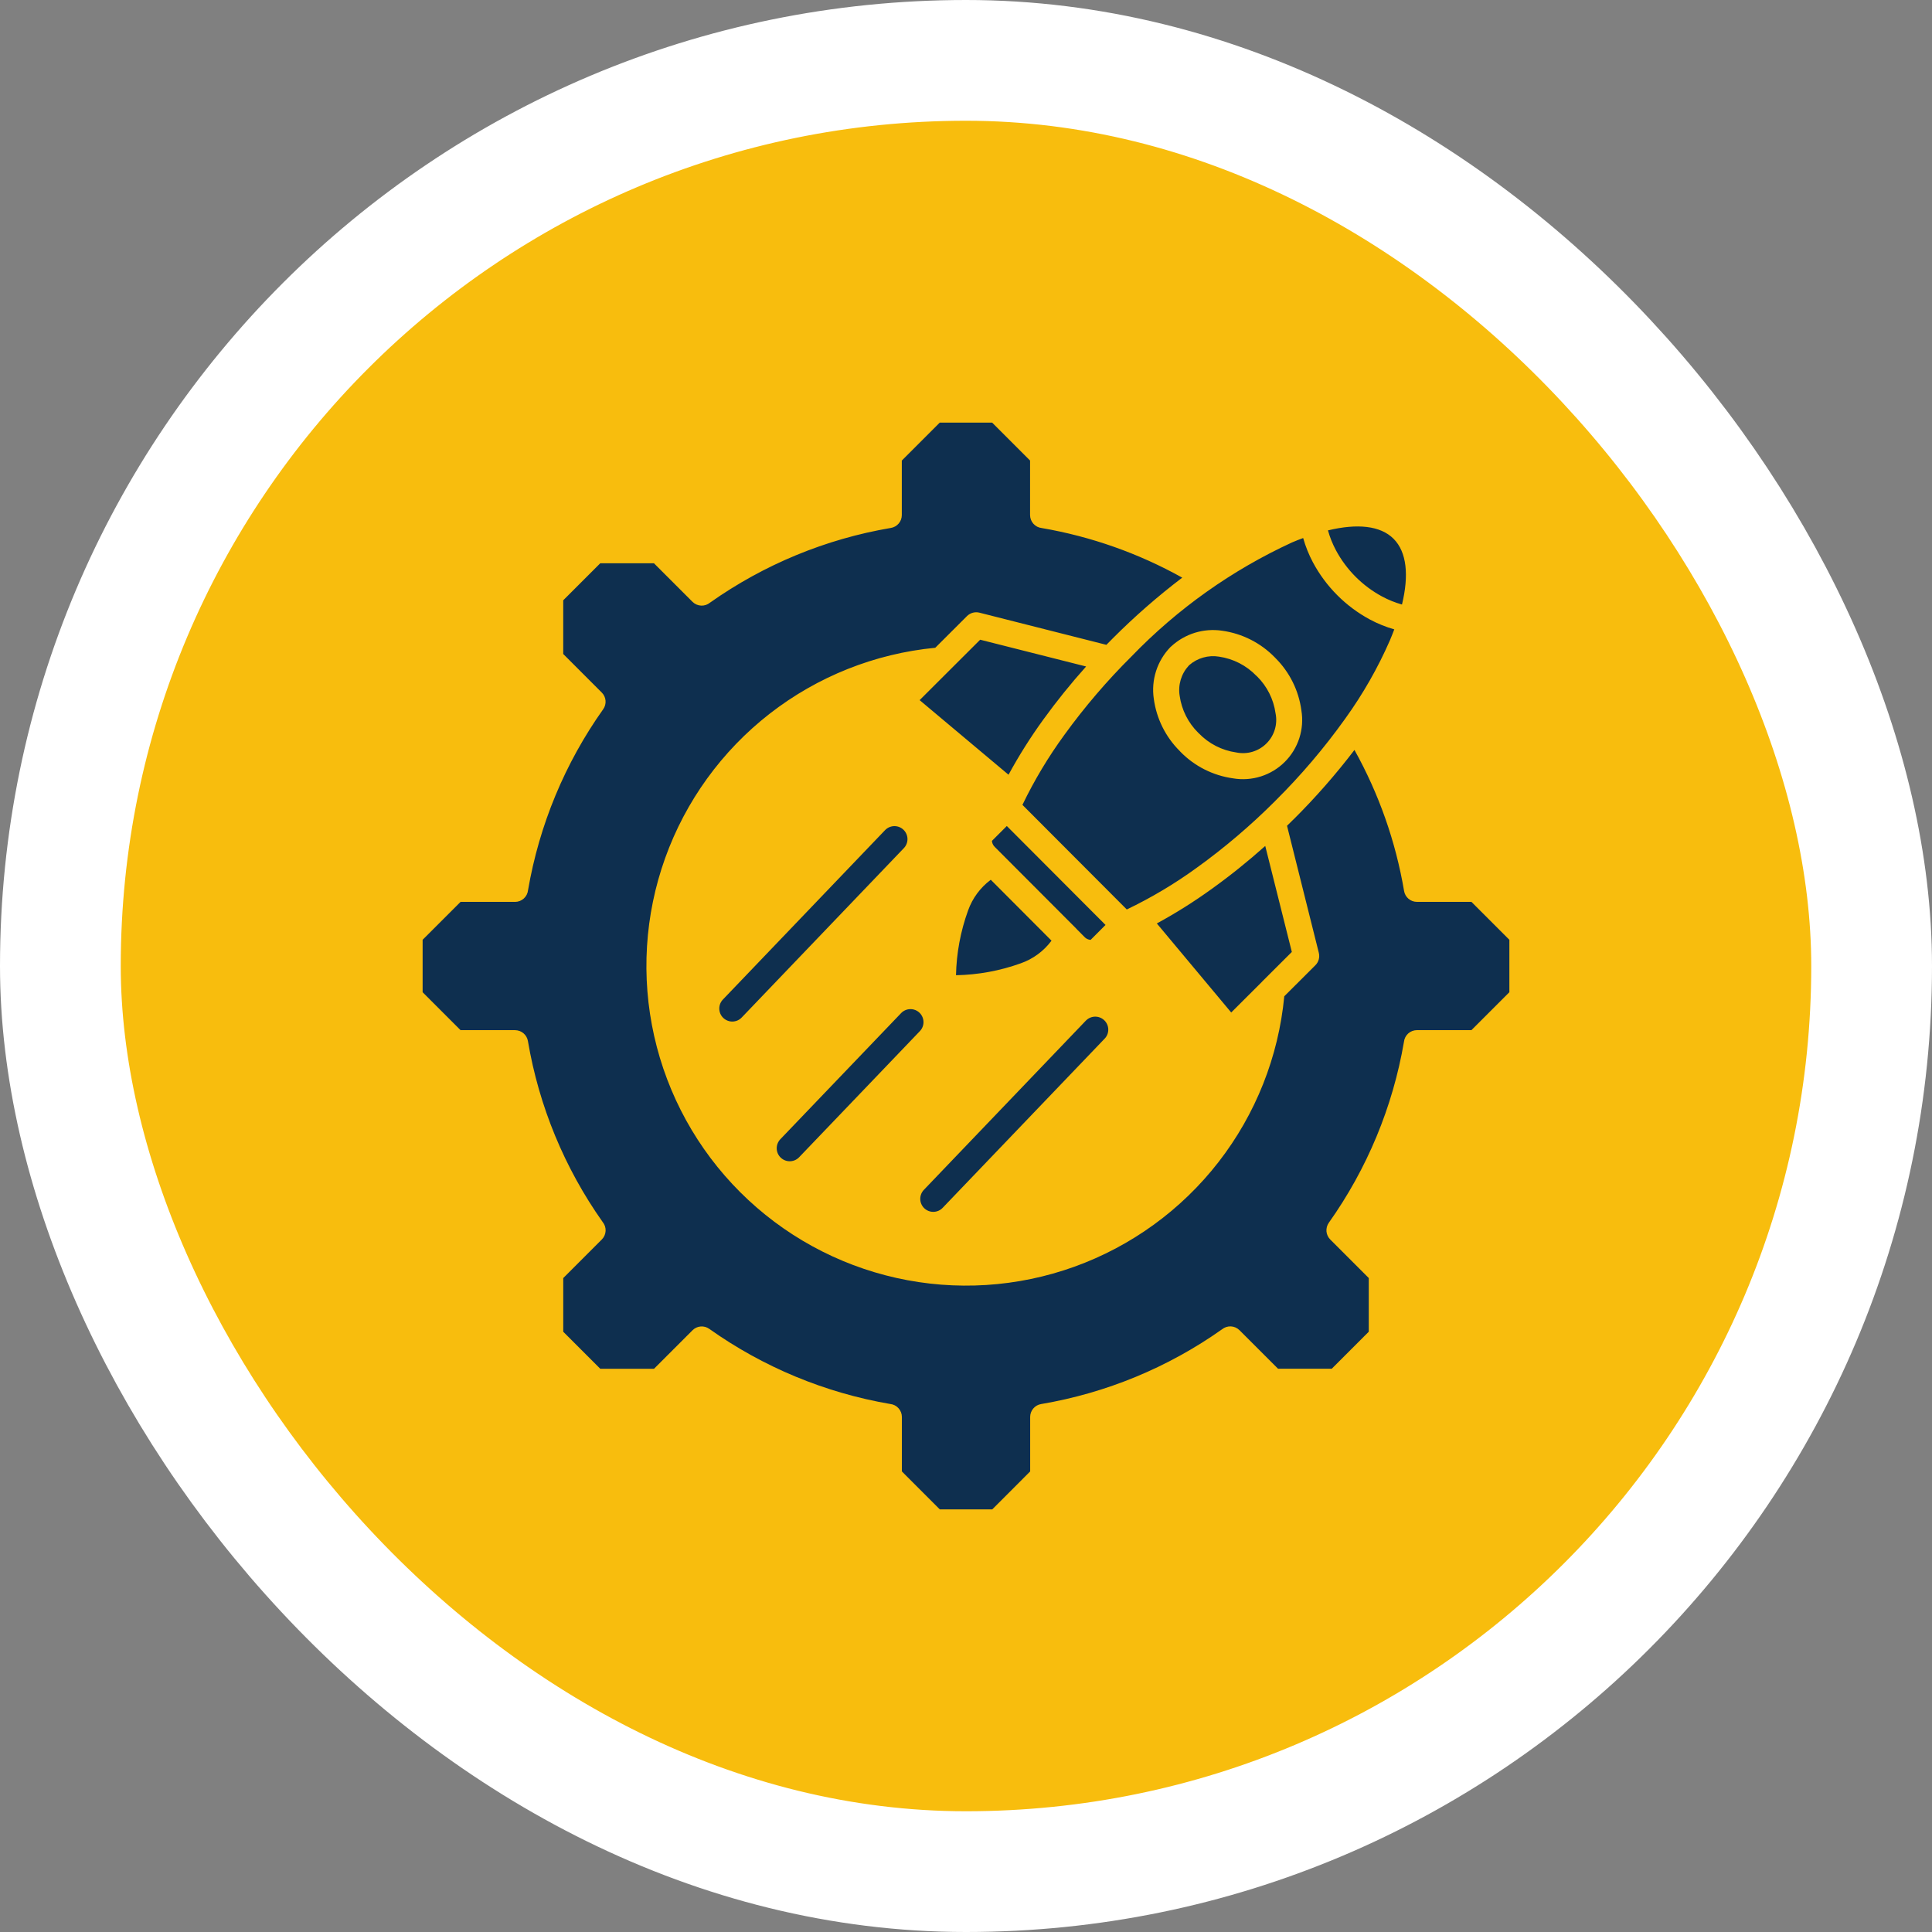
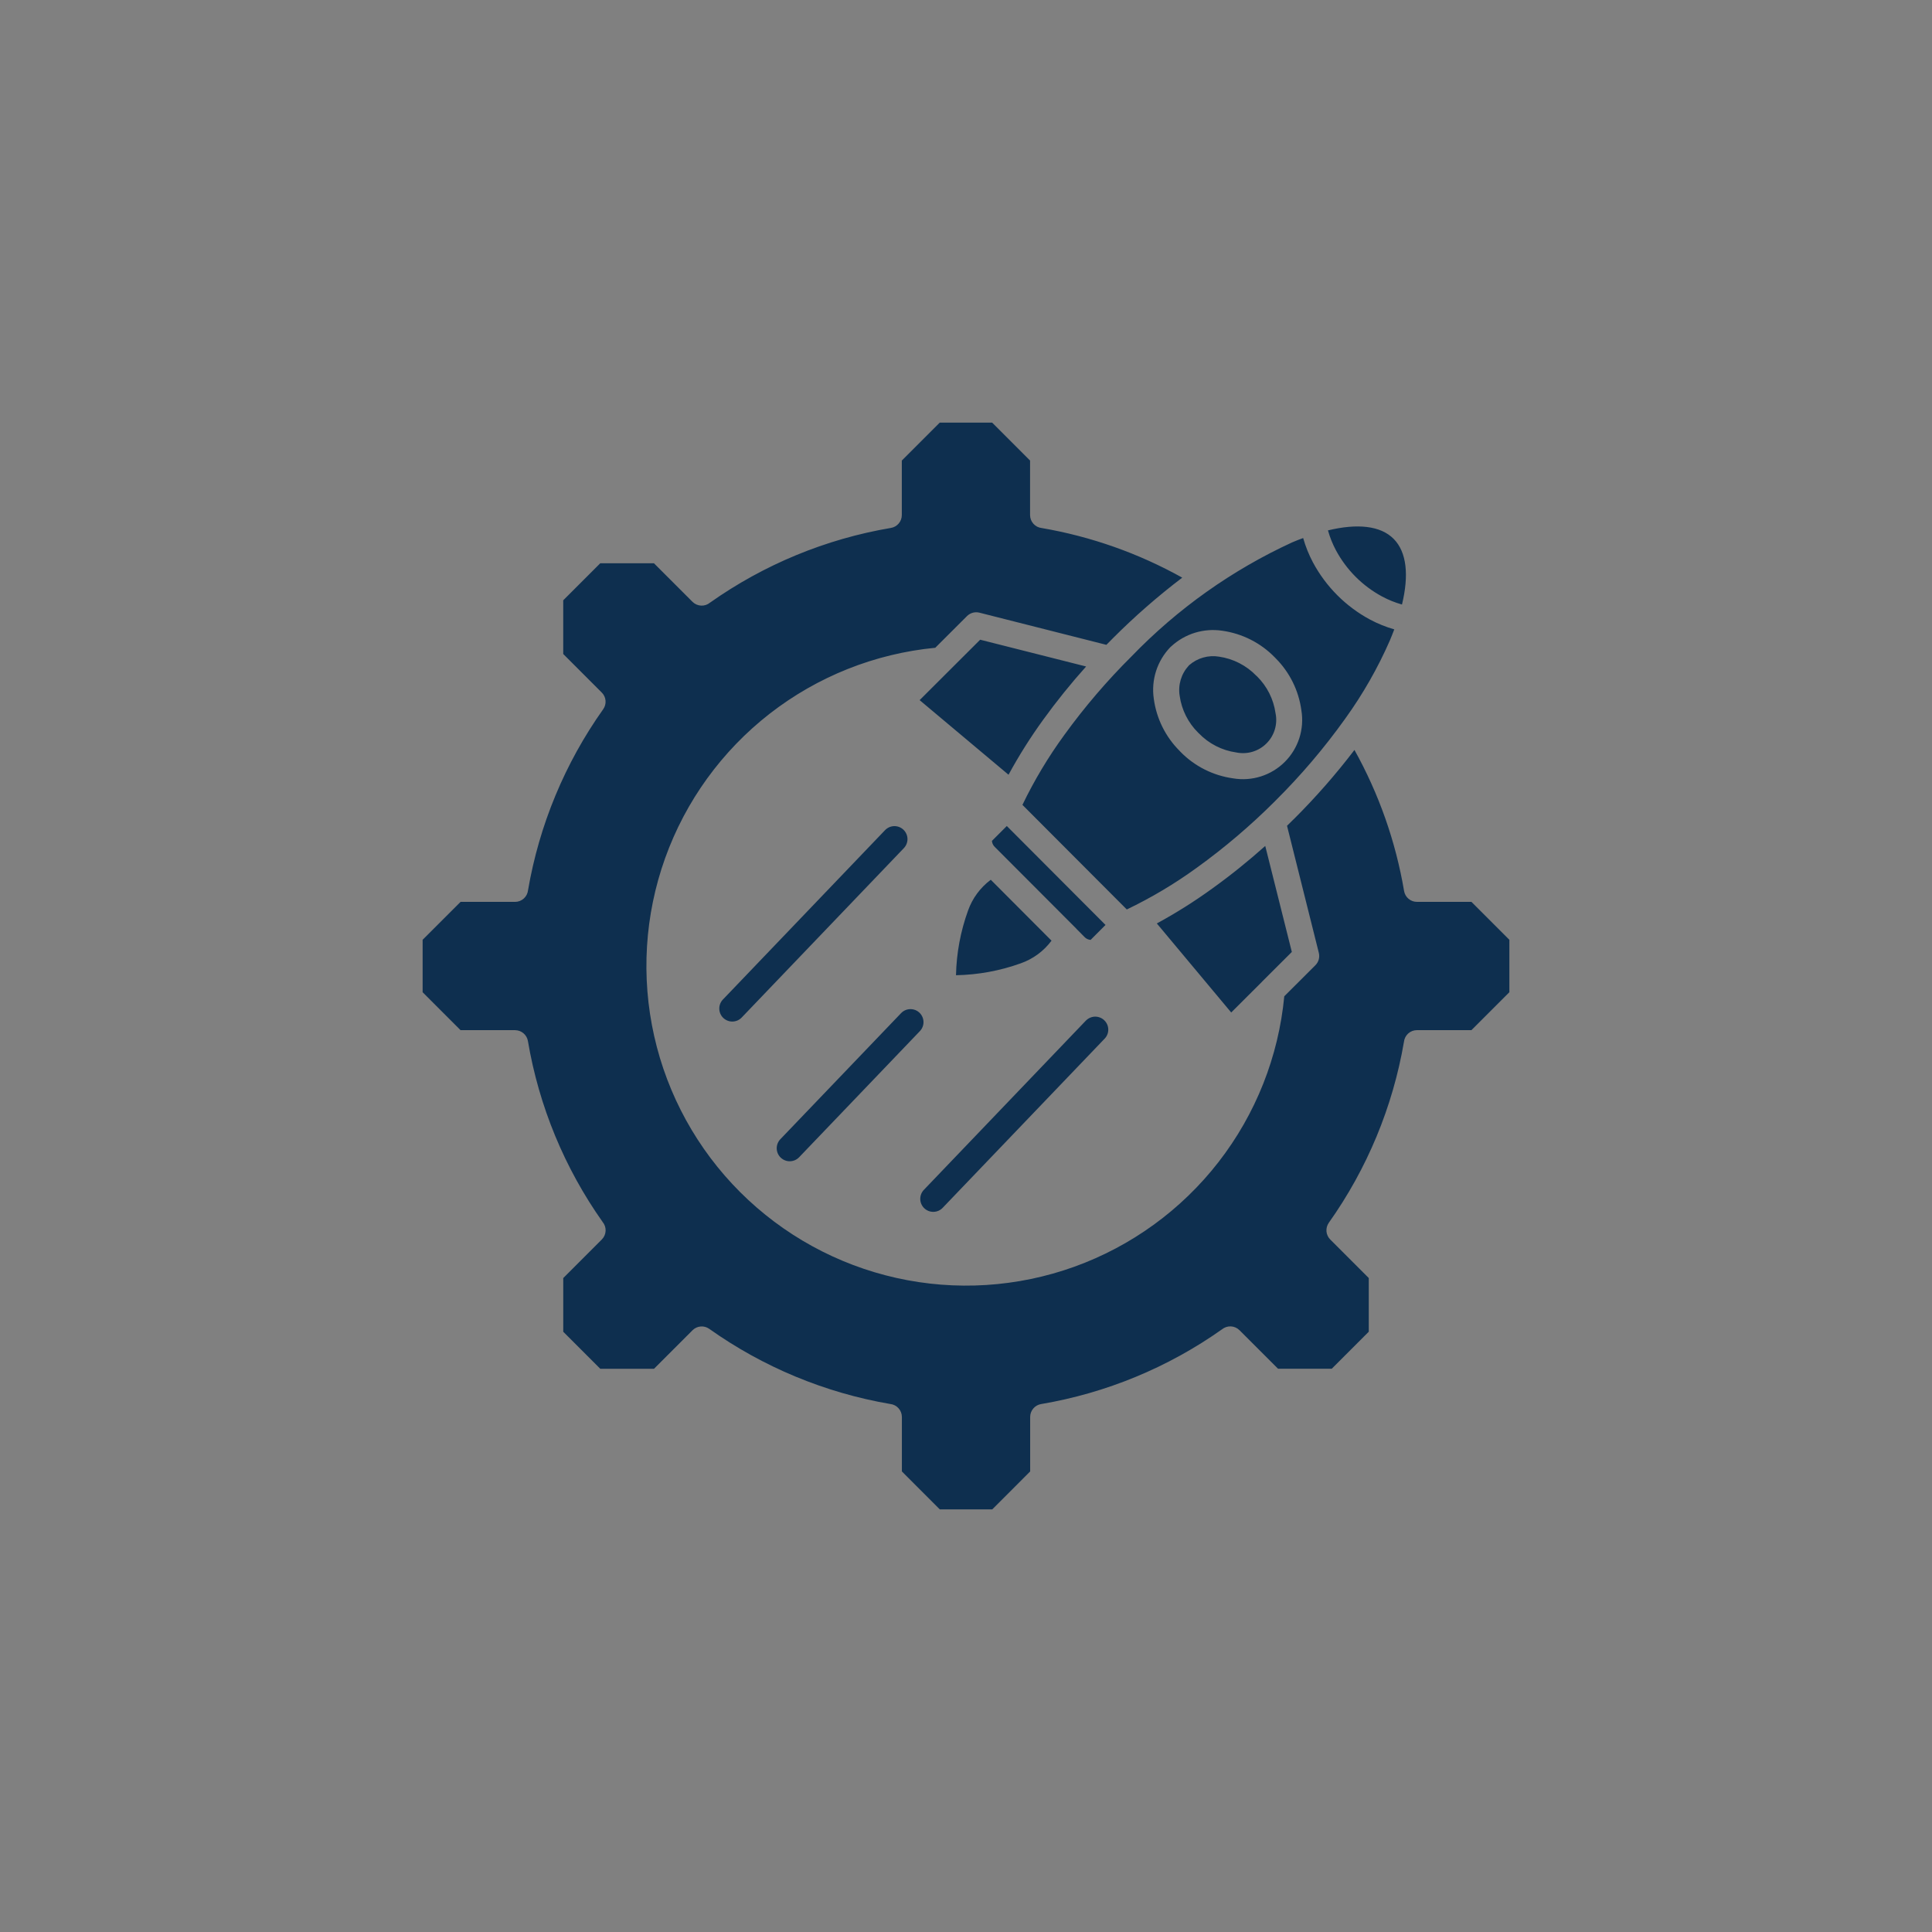
<svg xmlns="http://www.w3.org/2000/svg" width="80" height="80" viewBox="0 0 80 80" fill="none">
  <rect x="0" y="0" width="80" height="80" fill="#808080" stroke="none" />
-   <rect x="2.5" y="2.5" width="75" height="75" rx="37.5" fill="#F8BD0D" />
-   <rect x="2.5" y="2.5" width="75" height="75" rx="37.5" stroke="white" stroke-width="5" />
  <path fill-rule="evenodd" clip-rule="evenodd" d="M52.024 27.984C51.61 27.554 51.065 27.275 50.474 27.19C50.256 27.154 50.033 27.167 49.82 27.228C49.608 27.288 49.411 27.395 49.245 27.54L49.223 27.563C49.069 27.73 48.956 27.928 48.891 28.145C48.826 28.362 48.811 28.59 48.848 28.814C48.929 29.392 49.198 29.928 49.613 30.339L49.639 30.363C50.053 30.793 50.598 31.073 51.189 31.157C51.413 31.203 51.644 31.194 51.863 31.129C52.081 31.064 52.281 30.945 52.442 30.784C52.604 30.623 52.722 30.424 52.788 30.205C52.853 29.987 52.864 29.755 52.817 29.532C52.736 28.954 52.467 28.419 52.052 28.008L52.026 27.984H52.024ZM52.787 27.22C52.798 27.231 52.808 27.241 52.817 27.252C53.401 27.835 53.777 28.594 53.887 29.411C53.951 29.796 53.922 30.191 53.803 30.563C53.683 30.935 53.477 31.273 53.2 31.549C52.924 31.825 52.585 32.03 52.213 32.149C51.841 32.267 51.446 32.295 51.061 32.23C50.23 32.115 49.46 31.727 48.875 31.125C48.865 31.115 48.855 31.104 48.846 31.093C48.262 30.511 47.886 29.752 47.776 28.934C47.719 28.55 47.752 28.157 47.87 27.787C47.989 27.416 48.191 27.078 48.461 26.798C48.472 26.787 48.484 26.777 48.496 26.767C48.776 26.508 49.111 26.315 49.475 26.202C49.84 26.09 50.225 26.06 50.602 26.116C51.434 26.231 52.203 26.62 52.787 27.221V27.22ZM58.053 25.032C58.346 23.825 58.253 22.861 57.707 22.312C57.16 21.762 56.197 21.67 54.988 21.962C55.068 22.247 55.178 22.522 55.317 22.783C55.753 23.597 56.419 24.264 57.232 24.701C57.493 24.841 57.768 24.952 58.053 25.032ZM44.566 38.454C44.582 38.468 44.597 38.484 44.611 38.5L44.909 38.8C44.965 38.86 45.04 38.9 45.121 38.913L45.161 38.918L45.777 38.3L41.69 34.203L41.074 34.819C41.074 34.819 41.077 34.833 41.079 34.858C41.093 34.939 41.133 35.014 41.193 35.071L44.567 38.452L44.566 38.454ZM55.687 29.78C54.825 30.984 53.864 32.113 52.814 33.155C52.804 33.164 52.796 33.174 52.787 33.183C51.786 34.183 50.707 35.102 49.559 35.929C48.646 36.593 47.675 37.171 46.658 37.659L42.337 33.328C42.827 32.311 43.408 31.341 44.073 30.43C44.911 29.273 45.841 28.186 46.854 27.18C48.758 25.207 51.012 23.606 53.502 22.46C53.657 22.394 53.81 22.333 53.961 22.279C54.06 22.628 54.195 22.965 54.365 23.285C54.903 24.29 55.724 25.114 56.727 25.654C57.048 25.825 57.385 25.961 57.734 26.061C57.678 26.211 57.617 26.361 57.552 26.518C57.054 27.657 56.436 28.74 55.709 29.749L55.687 29.78ZM39.372 27.701C39.357 27.719 39.34 27.736 39.322 27.751L38.08 28.991L41.761 32.08C42.19 31.29 42.67 30.529 43.197 29.802C43.75 29.036 44.343 28.301 44.974 27.598L40.587 26.489L39.372 27.701ZM53.179 41.254L54.467 39.969C54.533 39.903 54.581 39.821 54.606 39.732C54.631 39.642 54.632 39.547 54.61 39.456L53.293 34.194C53.377 34.113 53.46 34.03 53.543 33.947C53.554 33.938 53.564 33.929 53.574 33.919C54.475 33.022 55.314 32.065 56.085 31.054C57.097 32.87 57.792 34.845 58.14 36.894C58.161 37.02 58.226 37.134 58.324 37.217C58.421 37.299 58.544 37.344 58.672 37.344H60.929L62.5 38.915V41.085L60.929 42.656H58.672C58.539 42.656 58.41 42.705 58.311 42.794C58.212 42.884 58.149 43.006 58.135 43.139C57.672 45.838 56.609 48.398 55.024 50.631C54.95 50.735 54.916 50.862 54.926 50.989C54.937 51.115 54.992 51.234 55.082 51.325L56.678 52.921V55.143L55.144 56.677H52.922L51.325 55.081C51.23 54.986 51.104 54.93 50.97 54.923C50.836 54.917 50.704 54.96 50.6 55.045C48.366 56.625 45.805 57.683 43.107 58.14C42.981 58.161 42.867 58.226 42.785 58.324C42.703 58.421 42.657 58.544 42.657 58.672V60.929L41.087 62.5H38.915L37.345 60.929V58.673C37.345 58.539 37.295 58.411 37.206 58.312C37.117 58.212 36.994 58.15 36.861 58.136C34.162 57.673 31.602 56.61 29.369 55.025C29.265 54.951 29.139 54.916 29.012 54.927C28.885 54.937 28.766 54.993 28.676 55.083L27.08 56.679H24.857L23.323 55.145V52.922L24.919 51.325C25.014 51.231 25.07 51.104 25.077 50.97C25.084 50.836 25.04 50.705 24.955 50.601C23.375 48.366 22.317 45.806 21.86 43.108C21.839 42.982 21.774 42.868 21.676 42.785C21.579 42.703 21.456 42.658 21.328 42.657H19.071L17.5 41.086V38.915L19.071 37.345H21.328C21.462 37.345 21.59 37.295 21.689 37.206C21.788 37.117 21.851 36.994 21.865 36.861C22.328 34.163 23.391 31.602 24.976 29.369C25.05 29.265 25.085 29.139 25.074 29.012C25.064 28.885 25.008 28.766 24.918 28.677L23.322 27.08V24.857L24.856 23.323H27.078L28.674 24.919C28.769 25.014 28.895 25.07 29.03 25.077C29.164 25.084 29.295 25.04 29.399 24.955C31.634 23.375 34.194 22.317 36.892 21.86C37.018 21.839 37.132 21.774 37.215 21.676C37.297 21.579 37.342 21.456 37.342 21.328V19.071L38.913 17.5H41.083L42.653 19.071V21.328C42.653 21.462 42.703 21.59 42.792 21.689C42.881 21.789 43.004 21.851 43.137 21.865C45.178 22.216 47.145 22.91 48.954 23.919C47.944 24.687 46.987 25.522 46.091 26.42C45.997 26.513 45.905 26.607 45.813 26.701L40.554 25.369C40.464 25.346 40.37 25.348 40.28 25.372C40.191 25.397 40.109 25.444 40.043 25.509L38.727 26.823C36.229 27.064 33.85 28.012 31.87 29.554C29.89 31.096 28.389 33.17 27.542 35.533C26.695 37.896 26.538 40.451 27.088 42.9C27.638 45.349 28.873 47.591 30.649 49.364C32.426 51.138 34.669 52.37 37.119 52.917C39.569 53.464 42.124 53.303 44.486 52.453C46.847 51.602 48.919 50.098 50.458 48.116C51.997 46.133 52.941 43.754 53.179 41.255L53.179 41.254ZM52.253 40.654C52.269 40.636 52.285 40.619 52.303 40.604L53.492 39.418L52.391 35.029C51.688 35.658 50.952 36.25 50.186 36.8C49.456 37.328 48.693 37.808 47.902 38.238L50.982 41.925L52.252 40.658L52.253 40.654ZM37.313 41.951L32.312 47.173C32.263 47.224 32.225 47.284 32.199 47.35C32.173 47.416 32.161 47.486 32.162 47.557C32.164 47.628 32.179 47.698 32.207 47.763C32.236 47.827 32.276 47.886 32.328 47.935C32.379 47.984 32.439 48.022 32.505 48.048C32.57 48.074 32.641 48.087 32.711 48.085C32.782 48.084 32.852 48.068 32.917 48.04C32.981 48.012 33.04 47.971 33.089 47.92L38.09 42.697C38.189 42.594 38.243 42.456 38.24 42.314C38.237 42.171 38.178 42.035 38.075 41.936C37.972 41.837 37.834 41.783 37.691 41.786C37.548 41.788 37.412 41.848 37.313 41.951ZM36.65 34.373L29.942 41.38C29.891 41.431 29.851 41.491 29.824 41.557C29.797 41.624 29.783 41.695 29.784 41.766C29.785 41.838 29.799 41.909 29.828 41.975C29.856 42.041 29.897 42.1 29.949 42.15C30.001 42.199 30.062 42.238 30.129 42.264C30.195 42.29 30.267 42.302 30.338 42.3C30.41 42.298 30.48 42.281 30.546 42.252C30.611 42.222 30.67 42.179 30.718 42.127L37.426 35.12C37.525 35.017 37.579 34.879 37.577 34.736C37.574 34.593 37.514 34.458 37.411 34.358C37.308 34.26 37.17 34.205 37.027 34.208C36.885 34.211 36.749 34.27 36.65 34.373ZM44.972 42.253L38.264 49.26C38.213 49.311 38.173 49.371 38.146 49.437C38.119 49.504 38.105 49.575 38.106 49.646C38.106 49.718 38.121 49.789 38.15 49.855C38.178 49.92 38.219 49.98 38.271 50.03C38.323 50.079 38.384 50.118 38.45 50.144C38.517 50.17 38.589 50.182 38.66 50.18C38.732 50.178 38.802 50.161 38.868 50.132C38.933 50.102 38.992 50.059 39.04 50.007L45.748 43.001C45.844 42.898 45.895 42.761 45.891 42.62C45.887 42.479 45.827 42.345 45.726 42.248C45.624 42.15 45.489 42.096 45.348 42.097C45.207 42.098 45.072 42.155 44.972 42.254V42.253ZM41.026 36.429L43.541 38.951C43.219 39.384 42.776 39.71 42.267 39.889C41.406 40.199 40.501 40.365 39.586 40.382C39.605 39.467 39.774 38.561 40.086 37.701C40.267 37.193 40.594 36.751 41.026 36.429Z" fill="#0E2F4F" />
</svg>